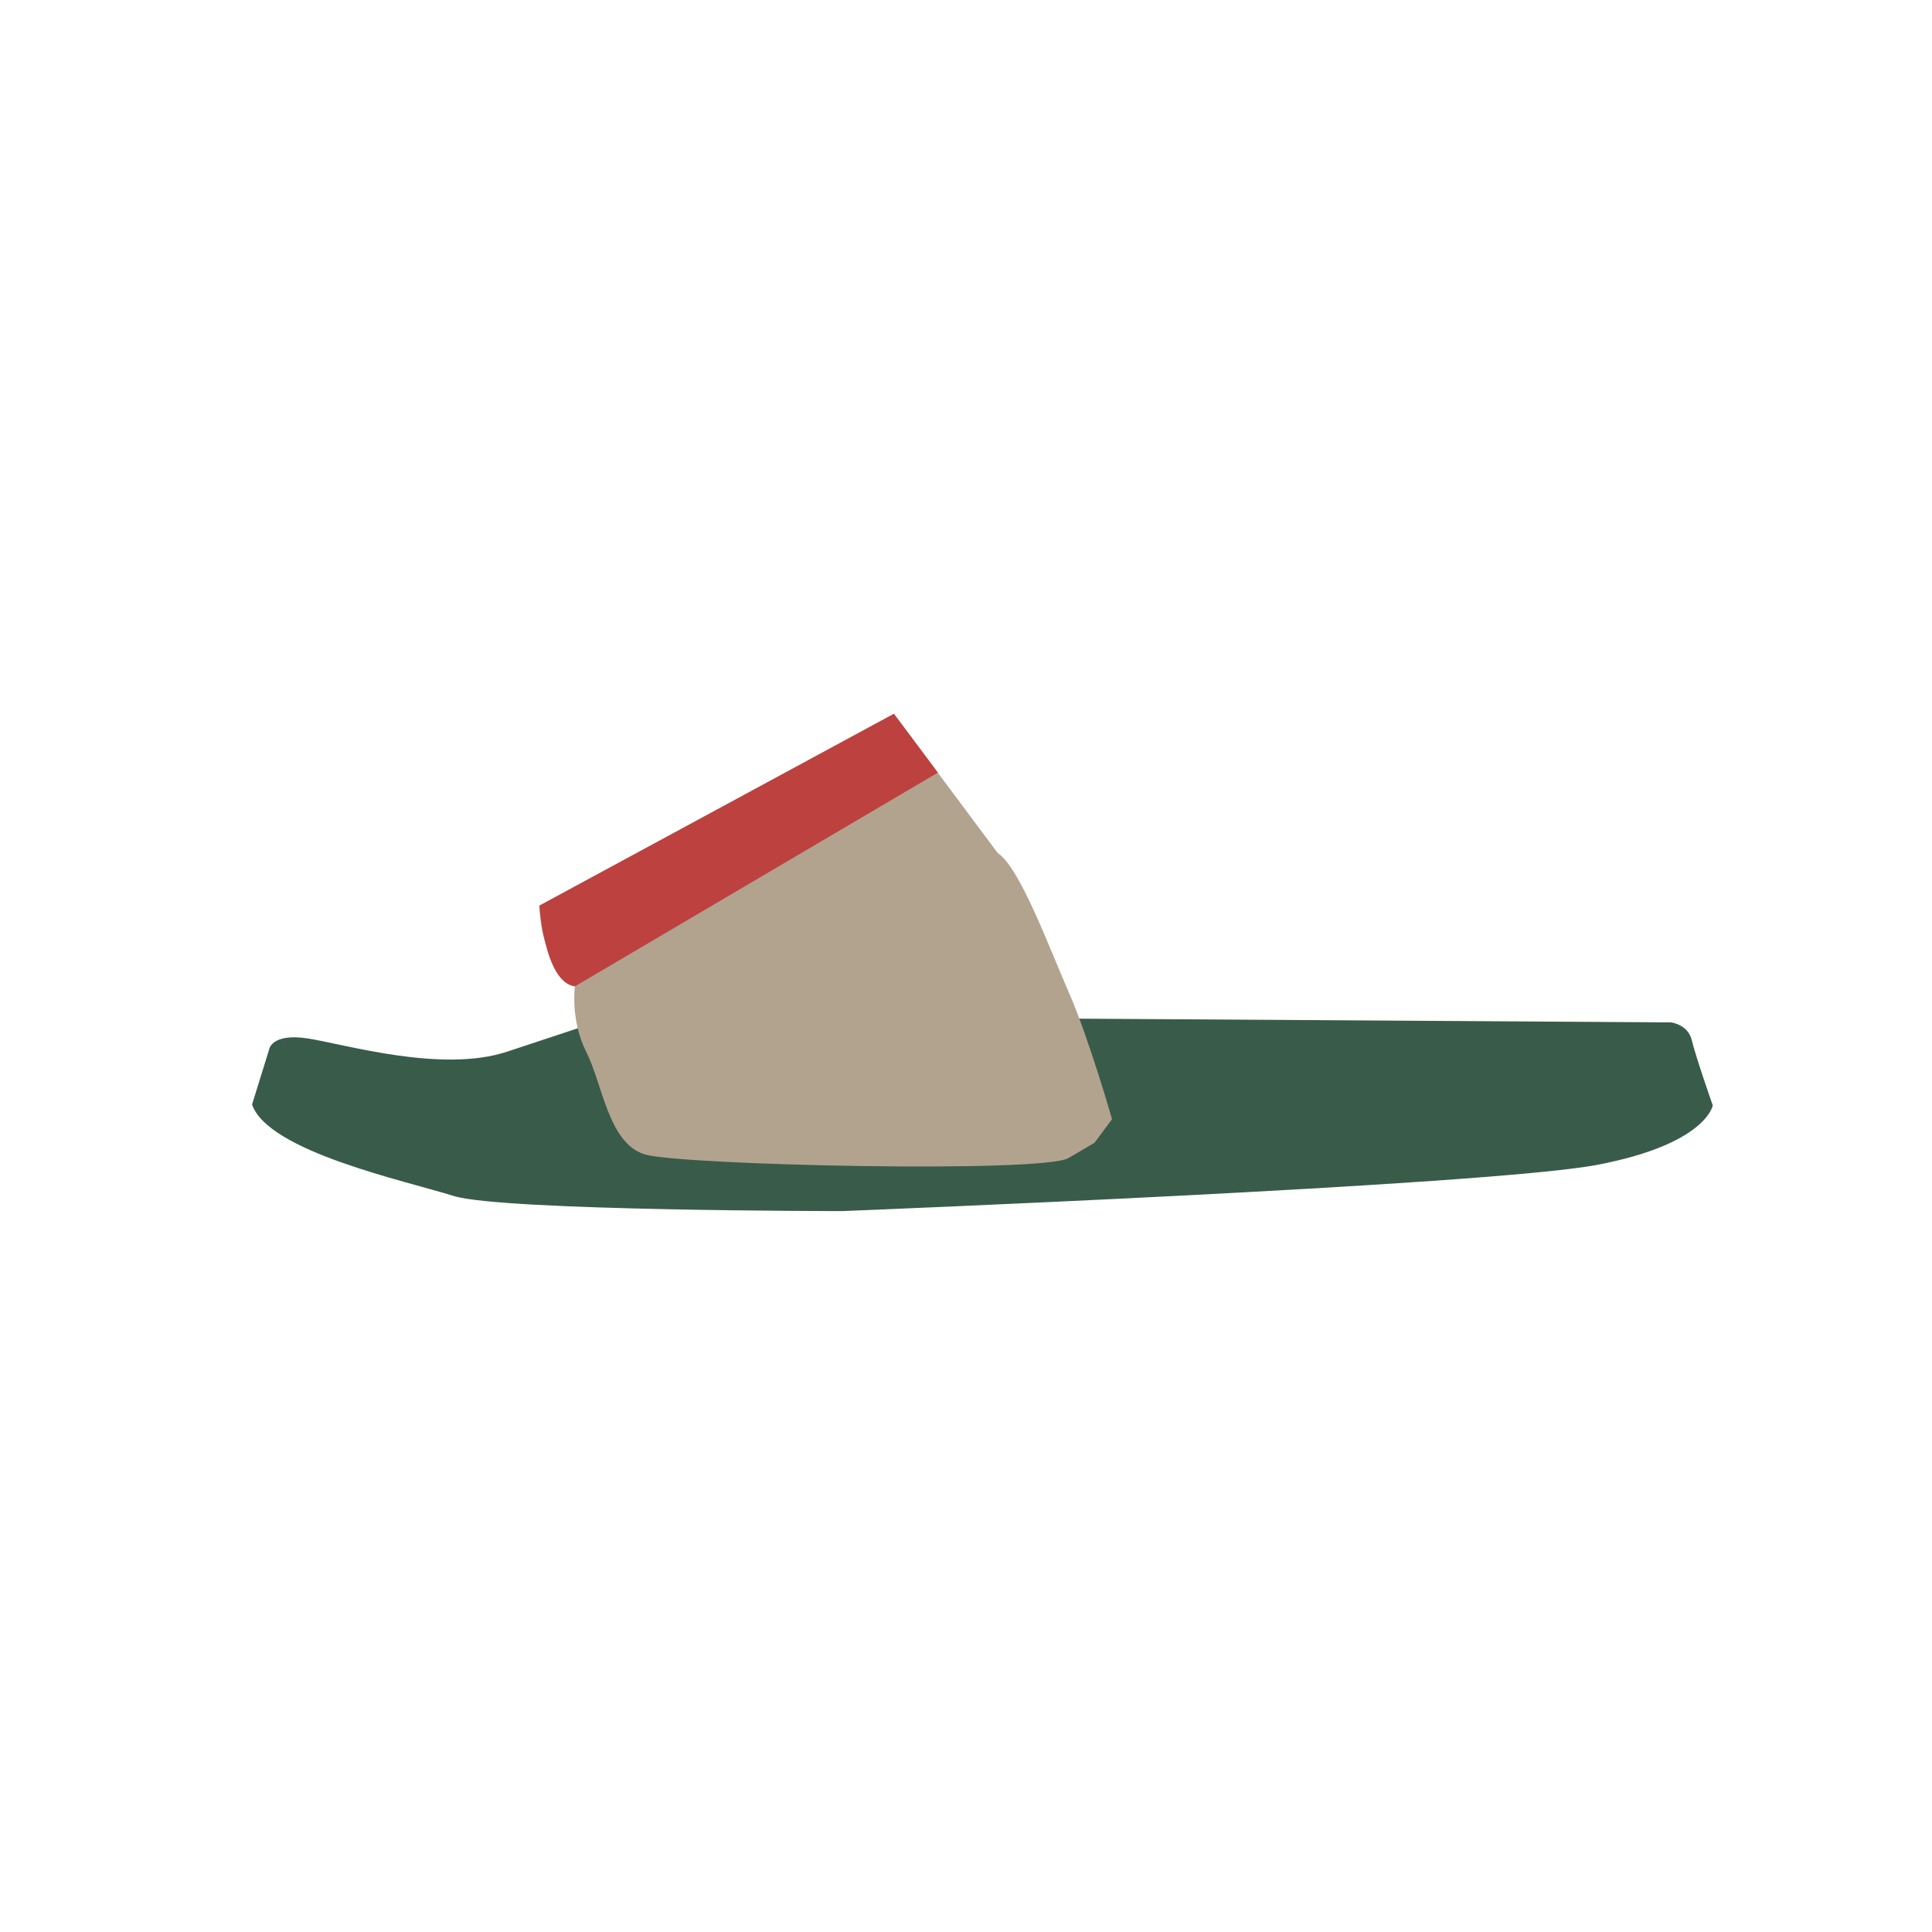
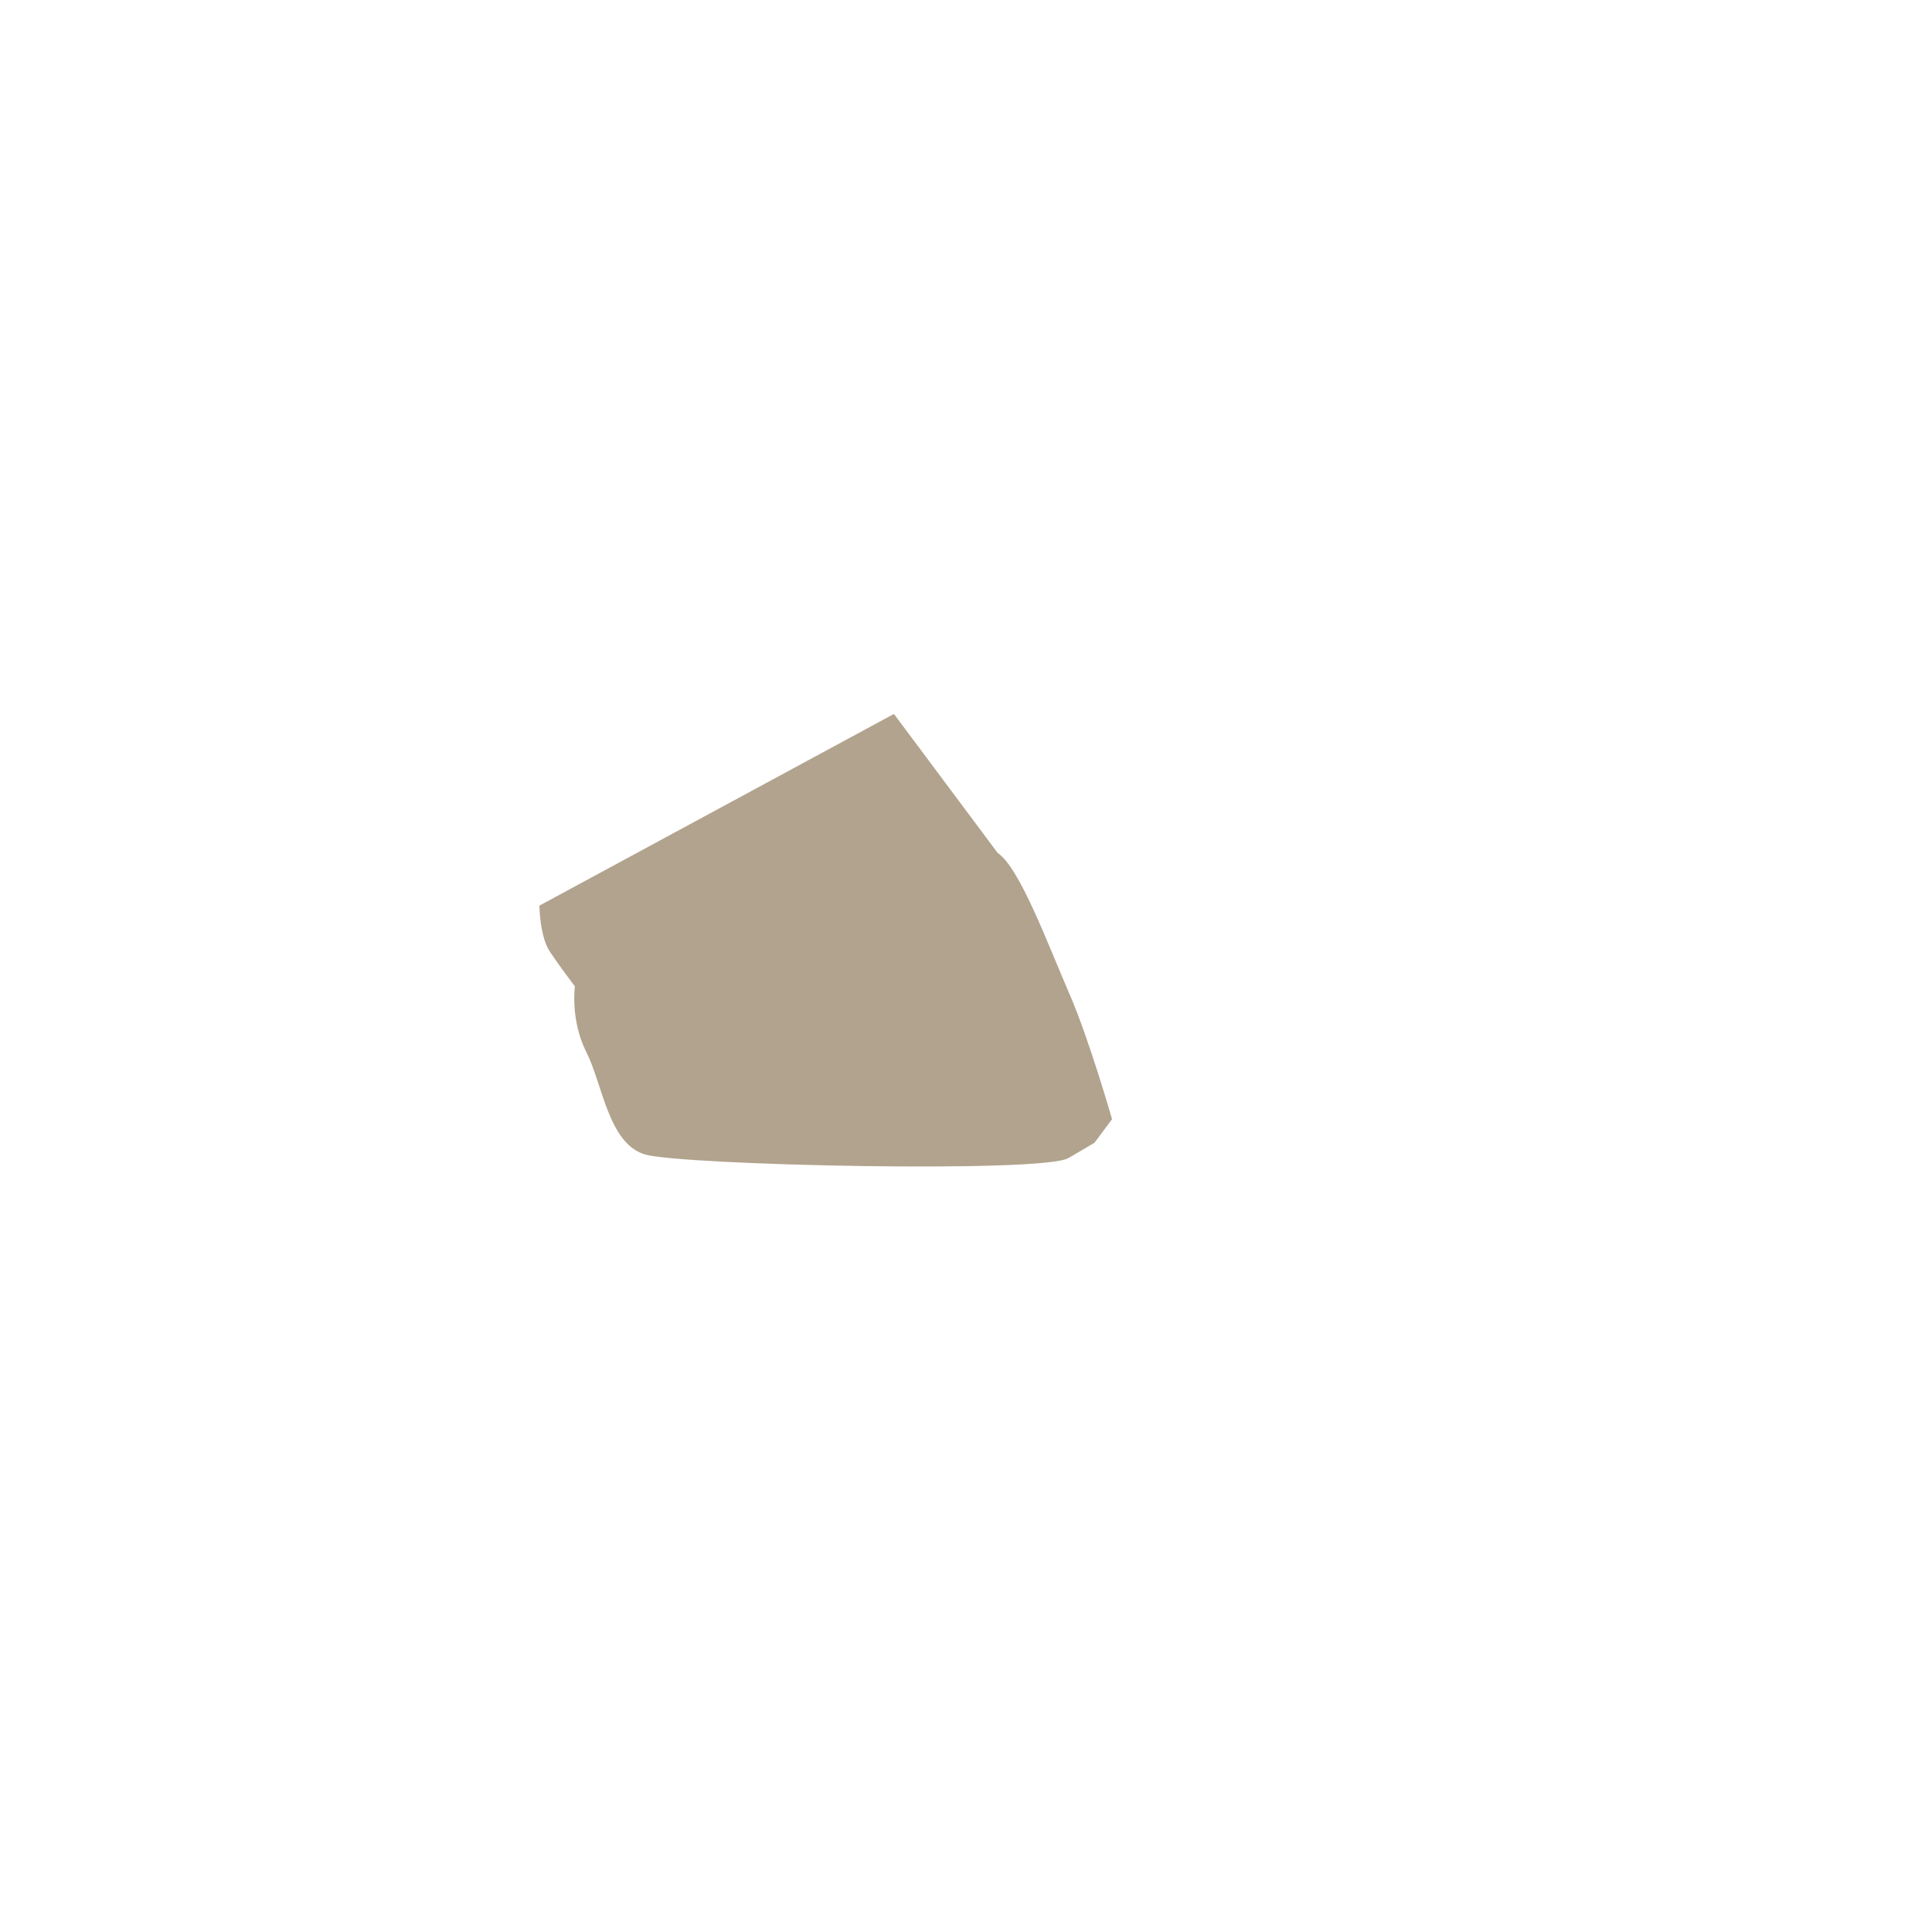
<svg xmlns="http://www.w3.org/2000/svg" t="1710902629928" class="icon" viewBox="0 0 1024 1024" version="1.1" p-id="18833" width="200" height="200">
-   <path d="M133.6 585.4l9-29s1-9 20.5-6 71 18.5 105.7 7c34.8-11.5 40.8-13.5 40.8-13.5s14.5 60.9 34 66c19.5 5.1 110.7 6.1 110.7 6.1s105.8 0.4 115.8-6.1c10-6.4 16.5-18.5 16.5-18.5l-16.5-51.5 315.6 2s9 1 11 9.5 11.1 34.5 11.1 34.5-3.4 20.5-61.3 31.5-400 24.5-400 24.5-180.4 0-206-8c-25.4-8-98.4-23.5-106.9-48.5z" fill="#395B4A" p-id="18834" />
  <path d="M285.9 480s0.1 16.3 5.6 24.5 13.2 18.3 13.2 18.3-2.5 17.9 6.1 34.9 11.7 48.5 31.1 54.2c19.4 5.7 210.6 10 224.4 1.9l13.8-8.1 9.3-12.5s-12.2-42.8-22.9-67.2c-10.7-24.5-26-66.2-37.7-73.9l-55-73.7L285.9 480z" fill="#B2A38E" p-id="18835" />
-   <path d="M285.9 480s2.7 40.8 18.8 42.8l192.4-113.3-23.3-31.2L285.9 480z" fill="#BD413F" p-id="18836" />
</svg>